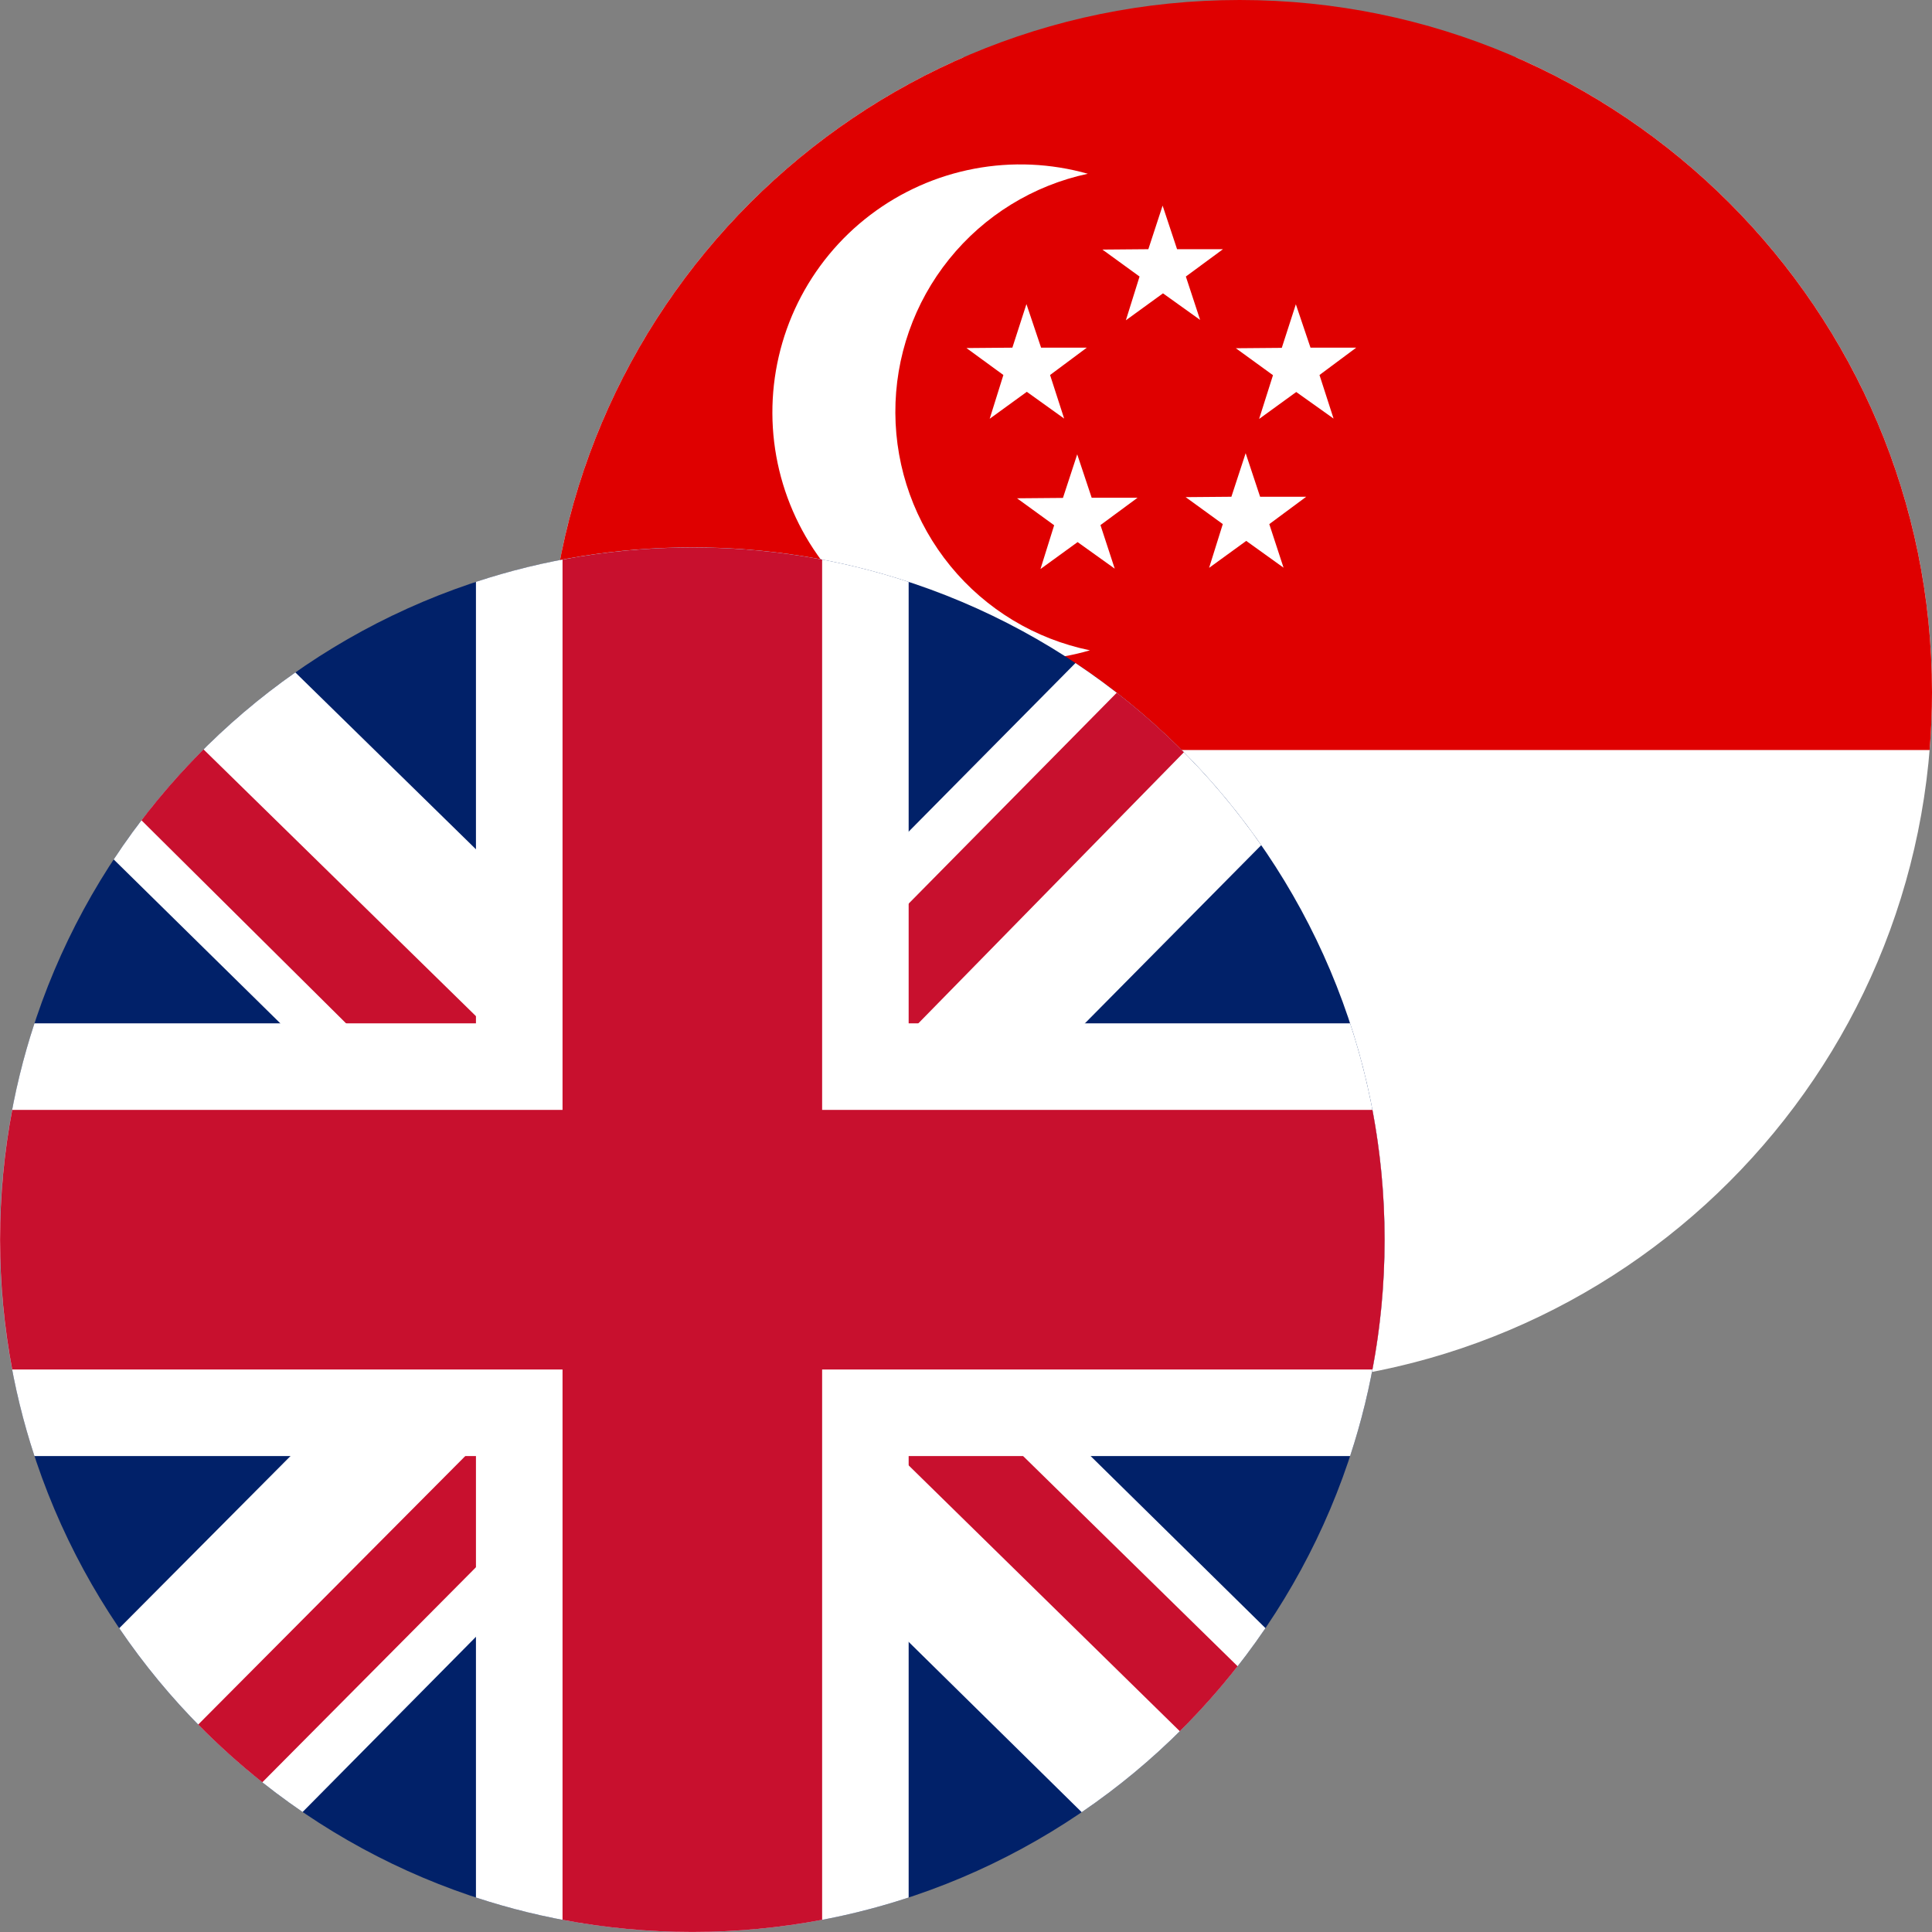
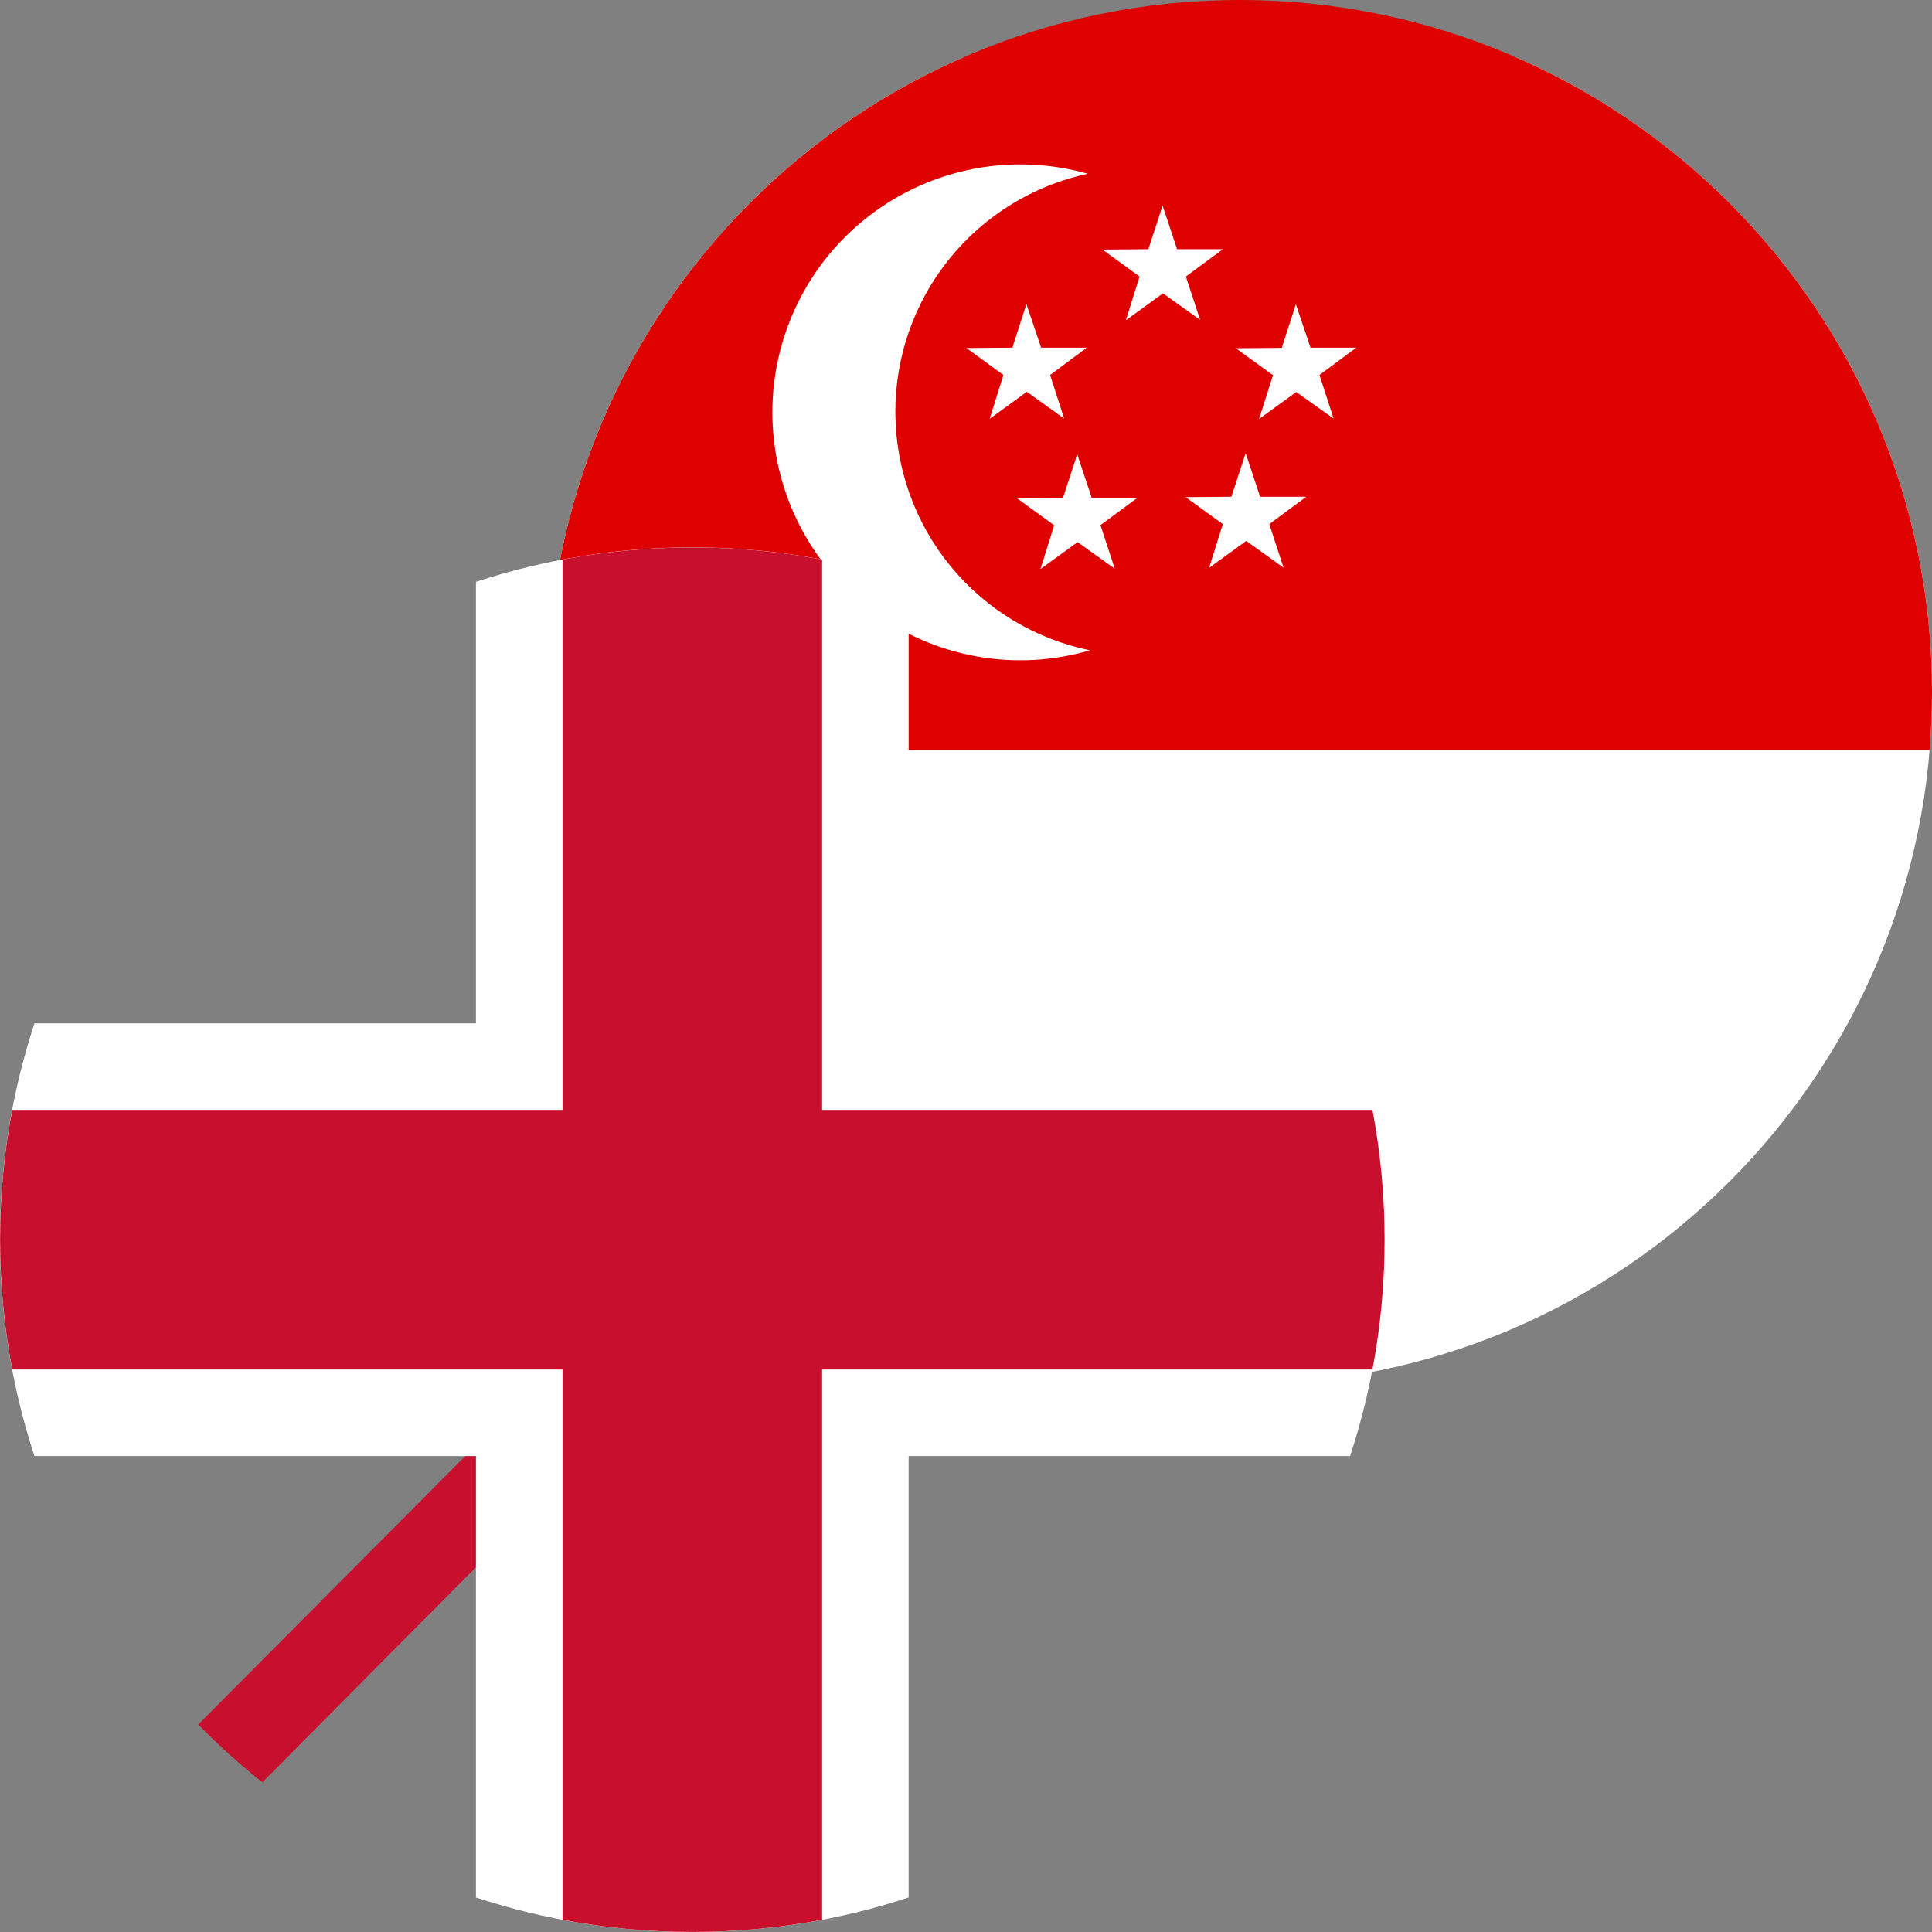
<svg xmlns="http://www.w3.org/2000/svg" fill="none" height="60" viewBox="0 0 60 60" width="60">
  <rect x="0" y="0" width="60" height="60" fill="#808080" stroke="none" />
  <path d="m38.5 43c11.874 0 21.5-9.626 21.5-21.5 0-8.814-5.304-16.389-12.894-19.708h-17.212c-7.59 3.319-12.894 10.894-12.894 19.708 0 11.874 9.626 21.5 21.5 21.5z" fill="#fff" />
  <path d="m59.926 23.292c.049-.591.074-1.188.074-1.792 0-11.874-9.626-21.5-21.5-21.5s-21.5 9.626-21.5 21.5c0 .603.025 1.201.074 1.792z" fill="#df0000" />
  <path clip-rule="evenodd" d="m33.782 5.396c-1.698.364-3.218 1.3-4.306 2.653-1.089 1.352-1.678 3.038-1.67 4.774s.613 3.416 1.713 4.759c1.1 1.343 2.629 2.265 4.33 2.614-1.145.335-2.352.4-3.526.188-1.174-.211-2.283-.693-3.24-1.406-.956-.713-1.734-1.639-2.271-2.704-.537-1.065-.82-2.241-.825-3.434-.005-1.193.267-2.371.794-3.441.528-1.07 1.297-2.003 2.247-2.724.95-.722 2.055-1.213 3.227-1.435 1.172-.222 2.38-.168 3.528.156z" fill="#fff" fill-rule="evenodd" />
  <path clip-rule="evenodd" d="m31.161 11.646-1.147-.837 1.426-.012.437-1.353.455 1.353h1.42l-1.141.849.437 1.353-1.159-.831-1.153.837zm1.577 4.666-1.153-.837 1.426-.012.443-1.353.449 1.347h1.426l-1.153.85.443 1.353-1.153-.825-1.153.837zm5.237-.036-1.153-.837 1.42-.012.443-1.353.449 1.353h1.432l-1.147.85.443 1.353-1.159-.832-1.153.837zm1.559-4.624-1.153-.837 1.426-.012.437-1.353.455 1.347h1.42l-1.141.849.437 1.353-1.159-.825-1.153.837zm-4.144-3.064-1.153-.837 1.426-.012.443-1.353.449 1.353h1.426l-1.153.849.443 1.347-1.153-.825-1.153.837z" fill="#fff" fill-rule="evenodd" />
-   <path d="m0 38.5c0-11.874 9.626-21.5 21.5-21.5 11.874 0 21.5 9.626 21.5 21.5 0 11.874-9.626 21.5-21.5 21.5-11.874 0-21.5-9.626-21.5-21.5z" fill="#012169" />
-   <path d="m39.169 26.247-12.126 12.253 12.257 12.063c-1.525 2.246-3.464 4.188-5.707 5.716l-12.261-12.068-11.934 12.062c-2.238-1.527-4.173-3.466-5.695-5.707l11.918-11.982-12.09-11.894c1.497-2.273 3.414-4.246 5.641-5.807l12.16 11.906 12.068-12.198c2.26 1.505 4.22 3.427 5.769 5.656z" fill="#fff" />
  <g fill="#c8102e">
-     <path d="m34.682 21.514c.735.571 1.431 1.188 2.085 1.848l-9.893 10.099-.336-3.695z" />
-     <path d="m4.393 25.475c.593-.777 1.237-1.513 1.928-2.202l9.888 9.683-4.955-.672z" />
-     <path d="m36.64 53.765c.639-.634 1.239-1.308 1.795-2.018l-8.033-7.872-4.535-.672z" />
    <path d="m8.146 55.351 8.231-8.285-.924-2.856-9.298 9.348c.626.637 1.291 1.236 1.991 1.792z" />
  </g>
  <path d="m41.929 45.219c.695-2.114 1.071-4.372 1.071-6.719s-.376-4.605-1.071-6.719h-13.71v-13.711c-2.114-.695-4.372-1.071-6.719-1.071s-4.605.376-6.719 1.071v13.711h-13.711c-.695 2.114-1.071 4.372-1.071 6.719s.376 4.605 1.071 6.719h13.711v13.71c2.114.695 4.372 1.071 6.719 1.071s4.605-.376 6.719-1.071v-13.71z" fill="#fff" />
  <path d="m42.623 42.531c.248-1.306.377-2.653.377-4.031s-.13-2.725-.377-4.031h-17.091v-17.091c-1.306-.248-2.653-.377-4.031-.377s-2.725.13-4.031.377v17.091h-17.091c-.248 1.306-.377 2.653-.377 4.031s.13 2.725.377 4.031h17.091v17.091c1.306.248 2.653.377 4.031.377s2.725-.13 4.031-.377v-17.091z" fill="#c8102e" />
</svg>